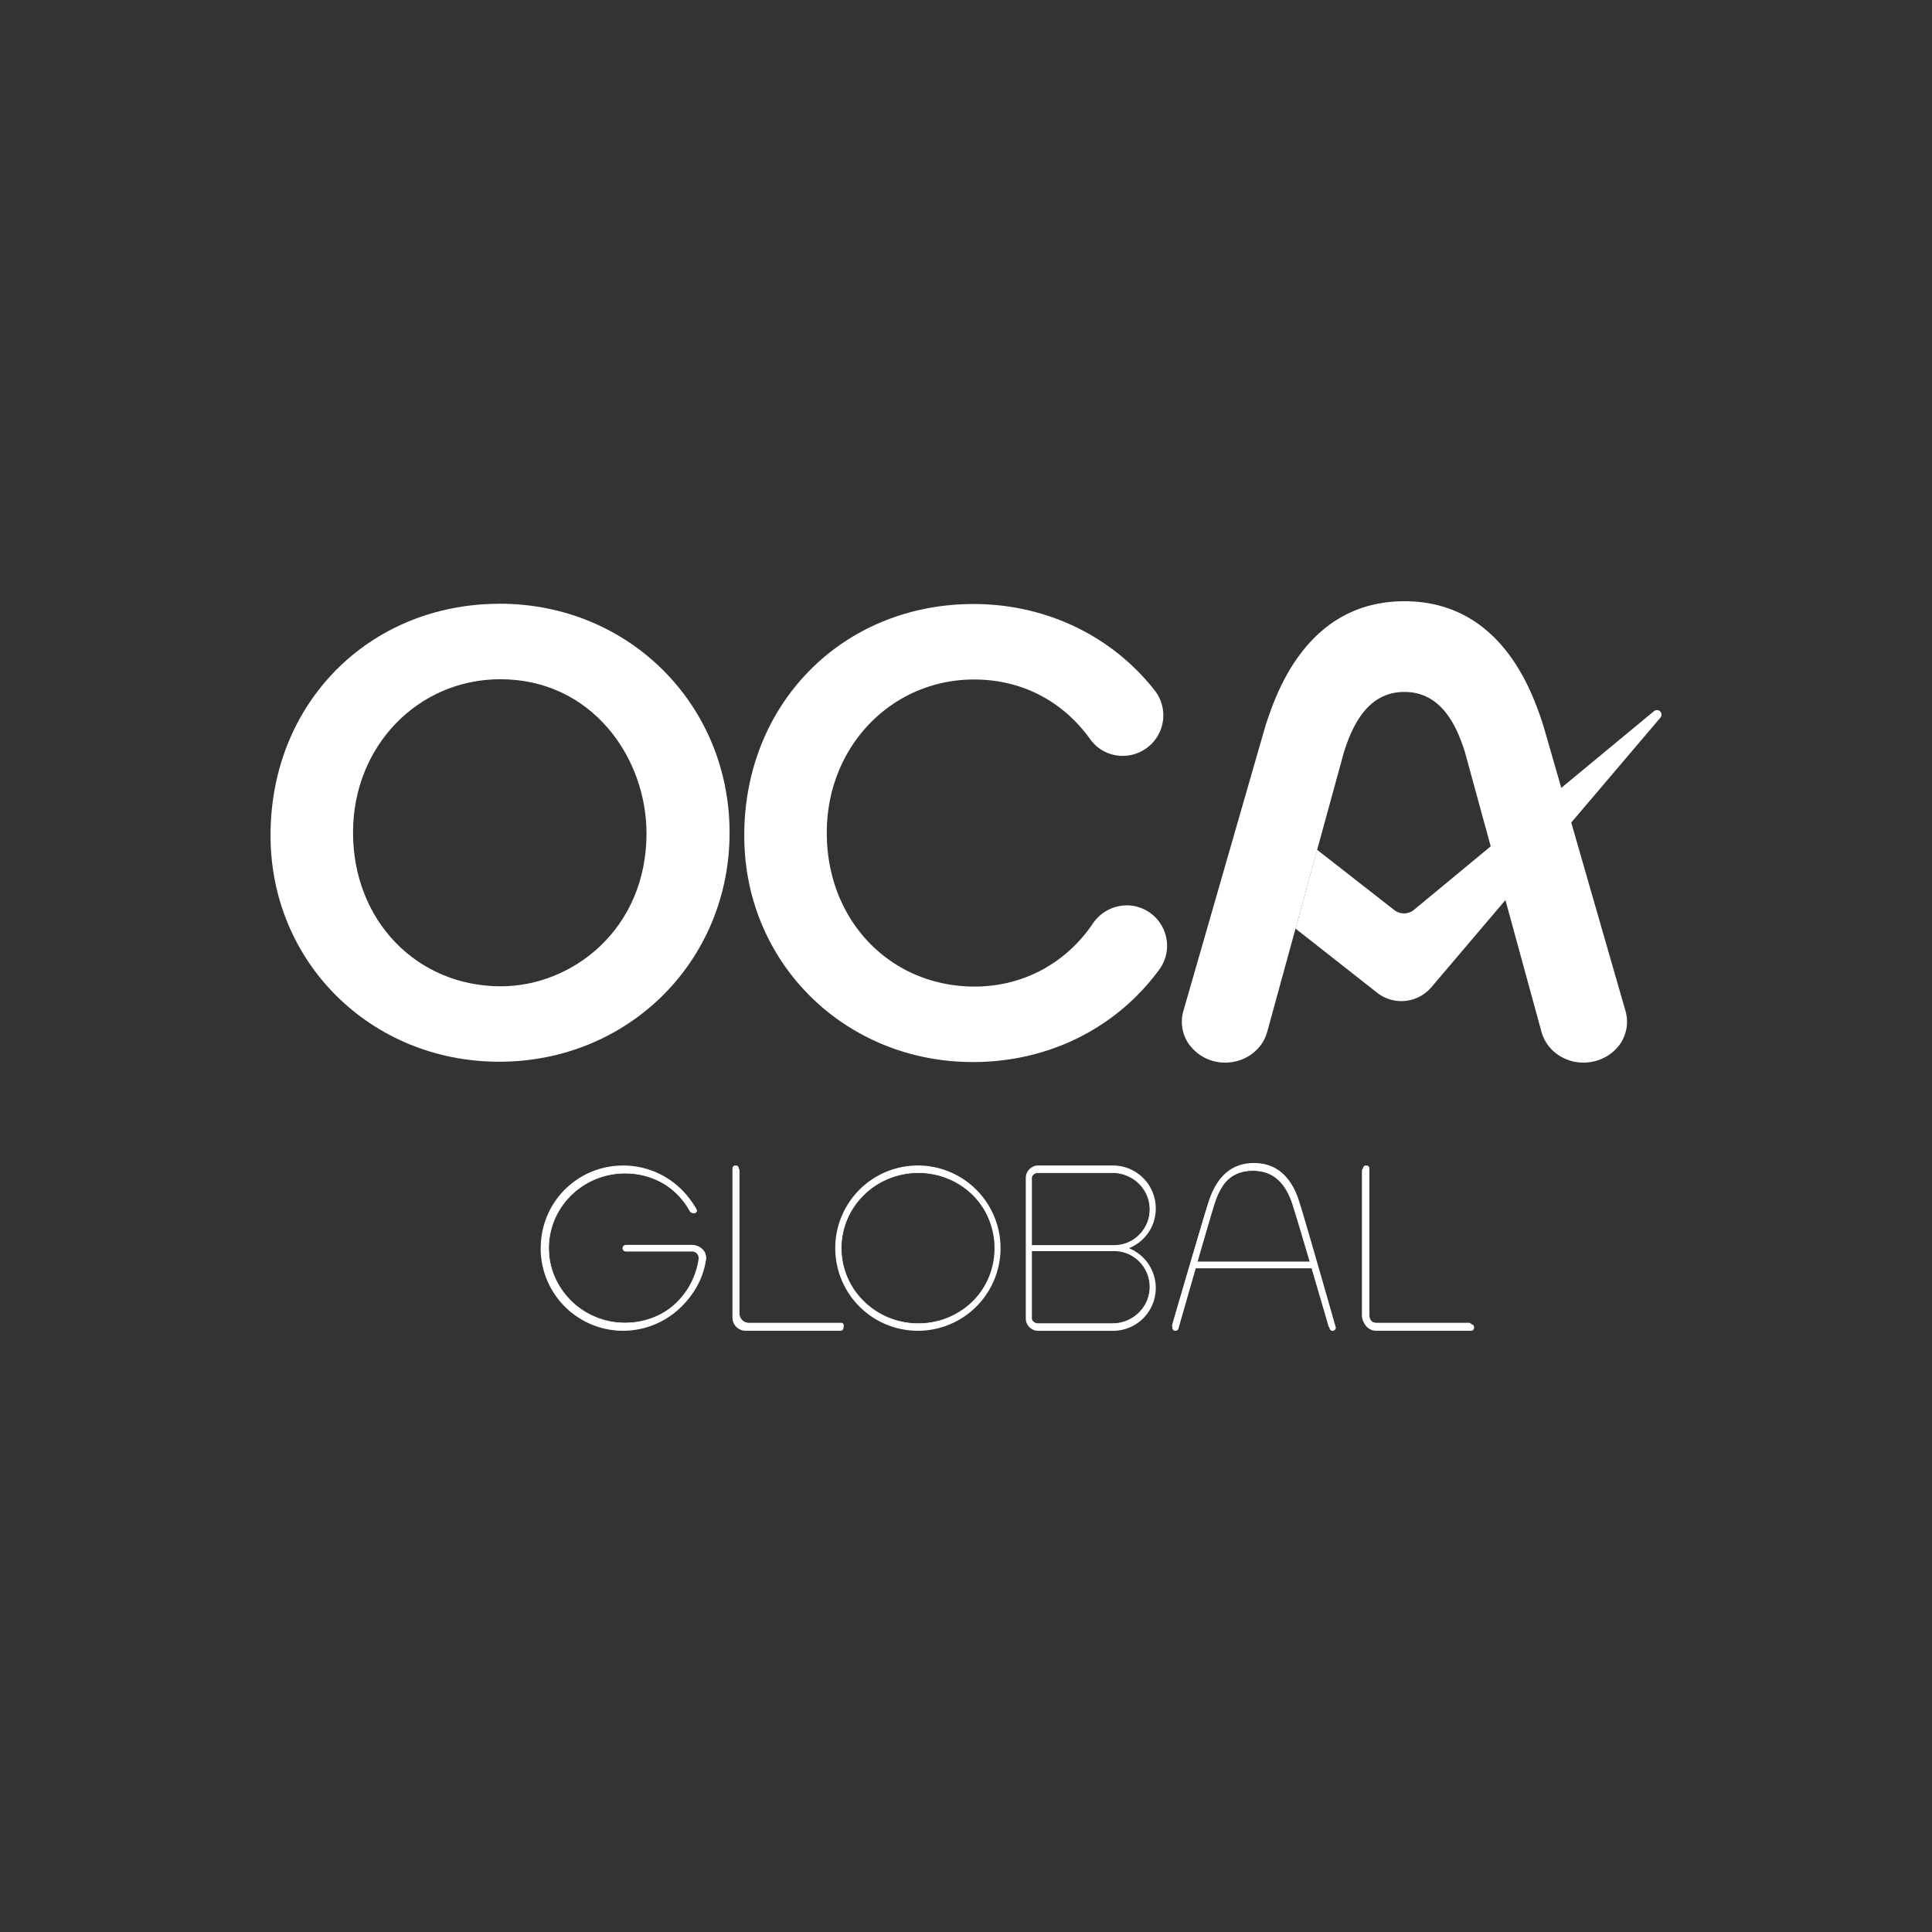
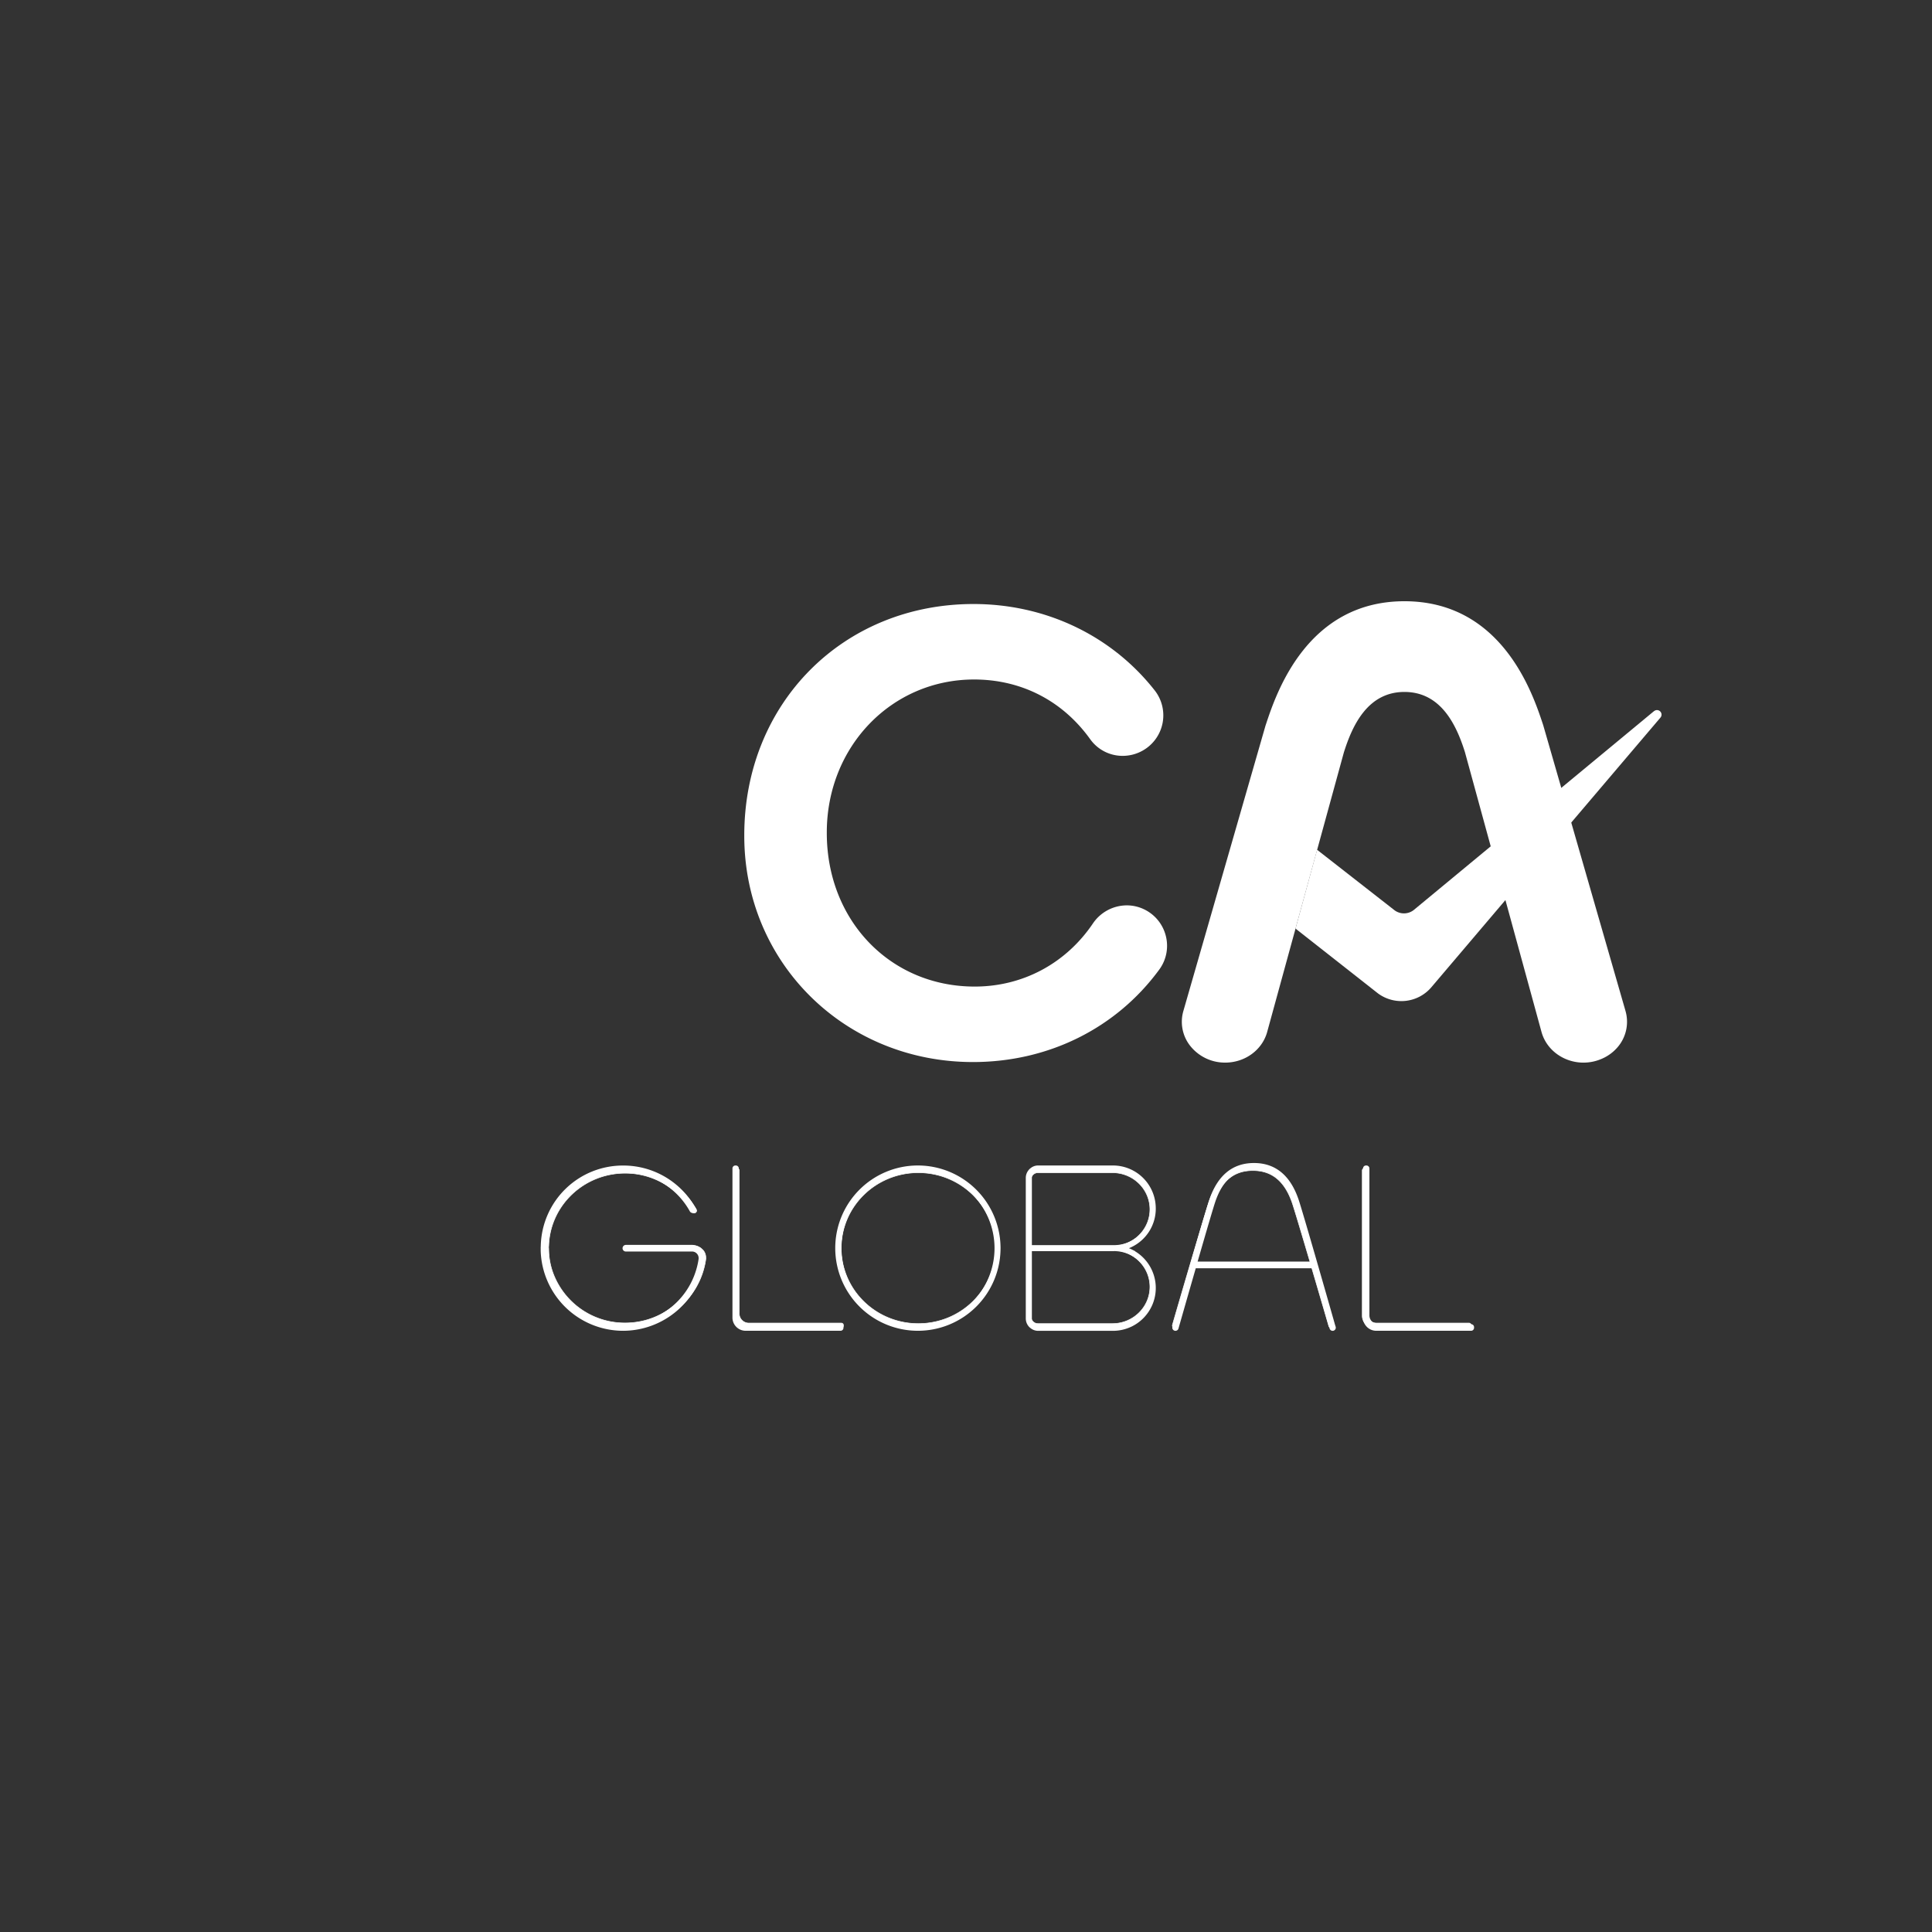
<svg xmlns="http://www.w3.org/2000/svg" id="e8401802-f132-453c-9fd7-53880a00829c" data-name="Capa 1" viewBox="0 0 1417.32 1417.32">
  <rect x="0" y="0" width="1417.32" height="1417.32" fill="#333333" stroke="none" />
  <title>CO</title>
-   <path d="M367.44,723.55C305.6,723.55,259,675.13,259,610.92v-.42c0-62.92,47.47-112.21,108.06-112.21,67.12,0,107.22,57.48,107.22,113.06,0,70.23-54.3,112.2-106.8,112.2m-.84-280.63c-95.87,0-168.17,72.95-168.17,169.7V613c0,93,73.68,165.89,167.75,165.89,94.78,0,169-73.8,169-168s-74.05-168-168.6-168" style="fill:#fff" />
  <path d="M855.2,686.4a29.39,29.39,0,0,1-4.76,24.88C818.85,754.4,769,779.12,713.78,779.12,619.71,779.12,546,706.25,546,613.23v-.42c0-96.75,72.31-169.7,168.18-169.7,52.85,0,101.3,23.11,132.94,63.41a29.65,29.65,0,0,1-8.88,44.14,29.86,29.86,0,0,1-14.64,3.84,29.17,29.17,0,0,1-23.73-12.08c-20.27-28.33-50.56-43.94-85.27-43.94-60.6,0-108.06,49.29-108.06,112.21v.43c0,64.21,46.64,112.63,108.48,112.63,35.18,0,66.78-16.84,86.67-46.19a30.14,30.14,0,0,1,24.92-13.38,29.18,29.18,0,0,1,12.25,2.69A29.6,29.6,0,0,1,855.2,686.4" style="fill:#fff" />
  <path d="M1192.48,741.67l-27.92-96.94-11.9-41.35-7.3-25.4v0l-13.26-46-.33-1c-7.39-22.24-29.89-89.91-101.46-89.91S936.22,508.75,928.82,531l-.43,1.28L868.12,741.67a28.48,28.48,0,0,0,4.74,25.22,32.49,32.49,0,0,0,25.95,12.64c14.5,0,27.15-9.24,30.79-22.47l56.21-204.89.17-.56c6-18.87,17.09-44,44.32-44s38.33,25.07,44.3,43.89l.1.33,31.75,116,24.41,89.22c3.64,13.23,16.33,22.49,30.82,22.49h.08a33.25,33.25,0,0,0,12.86-2.62,31.56,31.56,0,0,0,13.11-10,28.57,28.57,0,0,0,4.75-25.23" style="fill:#fff" />
  <path d="M1213.4,521.67,1145.35,578l-51.75,42.86-56.53,46.77a11.64,11.64,0,0,1-14,.17l-56.85-44.4L950.4,681.22l60.41,47.48a28.89,28.89,0,0,0,39-4.17l54.61-64.29,48.29-56.86,65.44-77a3.34,3.34,0,0,0-4.7-4.7" style="fill:#fff" />
  <path d="M816.08,971h-54.6a5.13,5.13,0,0,1-5.17-5.09V917.17h61.55c14.36.89,25.73,12.59,25.73,26.87C843.59,958.91,831.26,971,816.08,971Zm-59.77-99.22v-6.43a5.12,5.12,0,0,1,5.17-5.06h54.6c15.18,0,27.51,12,27.51,26.92,0,14.28-11.35,25.93-25.67,26.85a3,3,0,0,1-.42,0H756.31Zm73.54,45.44s0,0,0,0h0A29.16,29.16,0,0,0,826,915.6a27.13,27.13,0,0,0,3.73-1.55,29.74,29.74,0,0,0-.07-53.79,31.23,31.23,0,0,0-13.61-3.11h-54.6a8.23,8.23,0,0,0-5.17,1.77,6.74,6.74,0,0,0-1.38,1.34,8,8,0,0,0-1.8,5.06V965.88a8,8,0,0,0,1.8,5.09,6.69,6.69,0,0,0,1.38,1.33,8.17,8.17,0,0,0,5.17,1.77h54.6A31.07,31.07,0,0,0,829.65,971l0,0a29.77,29.77,0,0,0,.16-53.78ZM673.68,971c-31.24,0-56.56-24.79-56.56-55.35s25.32-55.36,56.56-55.36,56.56,24.79,56.56,55.36S704.92,971,673.68,971Zm0-113.82c-33,0-59.74,26.18-59.74,58.47s26.75,58.45,59.74,58.45,59.74-26.17,59.74-58.45S706.67,857.15,673.68,857.15Zm-156,67.37a8.78,8.78,0,0,1,.12-1,7.31,7.31,0,0,0,0-.82,8.51,8.51,0,0,0-1.76-5.3,8.28,8.28,0,0,0-1.34-1.31l0-.05a9.22,9.22,0,0,0-5.95-2.2H460.41a1.84,1.84,0,0,0-1.8,1.76l0,0a1.8,1.8,0,0,0,1.8,1.75h48.35a5.35,5.35,0,0,1,5.41,5.31,4.19,4.19,0,0,1-.09,1.08,47.76,47.76,0,0,1-1.55,6.92c-6.69,23-28.3,39.83-53.93,39.84a56.13,56.13,0,0,1-51.15-32.43,51.8,51.8,0,0,1-4.89-20.71c-.05-.6,0-1.16-.07-1.78s0-1.19.05-1.78c1-29.52,25.69-53.16,56.06-53.17a56.39,56.39,0,0,1,49,28.24,1.83,1.83,0,0,0,2.28.86l.35-.17a1.71,1.71,0,0,0,.64-2.21v0c-.23-.46-.5-.9-.77-1.35l-.15-.21a59.55,59.55,0,0,0-51.36-28.64c-32.39,0-58.71,25.17-59.65,56.68a15.39,15.39,0,0,0-.08,1.8c0,.58,0,1.18,0,1.74a57.68,57.68,0,0,0,5.24,22.3,59.77,59.77,0,0,0,54.46,34.37C488.51,974.12,513.28,952.64,517.67,924.52Zm24.63-65.86v105a7,7,0,0,0,7.07,6.92h67.8a1.52,1.52,0,0,1,1.55,1.51v.5a1.52,1.52,0,0,1-1.55,1.51H547.89a8.92,8.92,0,0,1-9-8.82V858.66a1.53,1.53,0,0,1,1.54-1.52h.35A1.53,1.53,0,0,1,542.3,858.66Zm334.81,67.19c5.77-19.53,11.5-38.75,13.08-43.37,5.48-16,14.93-23.8,28.9-23.8s23.42,7.78,28.9,23.8c1.58,4.62,7.31,23.84,13.08,43.37Zm101,46.12c-1-3.28-23.44-80.4-26.91-90.54-5.92-17.3-16.72-26-32.11-26s-26.19,8.75-32.11,26c-3.47,10.14-26,87.26-26.9,90.54a1.64,1.64,0,0,0,1.15,2,1.69,1.69,0,0,0,2.1-1.13c.11-.41,6.29-21.61,12.74-43.49h86c6.45,21.88,12.63,43.08,12.74,43.49a1.7,1.7,0,0,0,1.63,1.19A1.89,1.89,0,0,0,977,974,1.65,1.65,0,0,0,978.11,972Zm24.66-113.31v105a7,7,0,0,0,7.07,6.92h67.8a1.52,1.52,0,0,1,1.55,1.51v.5a1.52,1.52,0,0,1-1.55,1.51h-69.29a8.91,8.91,0,0,1-9-8.82V858.66a1.54,1.54,0,0,1,1.55-1.52h.33A1.54,1.54,0,0,1,1002.77,858.66Z" style="fill:#fff;stroke:#fff;stroke-linecap:round;stroke-linejoin:round;stroke-width:0.416px" />
  <path d="M616.61,971.42H548.49a6.5,6.5,0,0,1-6.49-6.49V857.17a2.17,2.17,0,0,0-2.17-2.16h-.34a2.16,2.16,0,0,0-2.16,2.16V966.59a9.68,9.68,0,0,0,9.67,9.67h69.61a2.16,2.16,0,0,0,2.16-2.17v-.51a2.16,2.16,0,0,0-2.16-2.16" style="fill:#fff" />
  <path d="M514.4,915.93l0,0-.31-.27a9.85,9.85,0,0,0-6.38-2.4H459.1a2.47,2.47,0,0,0-2.39,2.41l0,.18a2.41,2.41,0,0,0,2.41,2.27h48.6a4.74,4.74,0,0,1,3.38,1.41,4.79,4.79,0,0,1,1.42,3.44,5.7,5.7,0,0,1-.08,1,53.2,53.2,0,0,1-1.54,7,55.73,55.73,0,0,1-104.44,7.52,53.56,53.56,0,0,1-4.85-21.07c0-.45,0-.88-.05-1.33v-.88c0-.43,0-.89,0-1.35A55.74,55.74,0,0,1,506,888.51a2.42,2.42,0,0,0,3.09,1.17l.41-.2a2.43,2.43,0,0,0,.86-3.1c-.23-.47-.5-.93-.82-1.46l-.13-.18a60.57,60.57,0,0,0-52-29.7h-.21a60.24,60.24,0,0,0-60.48,58.75c0,.63-.09,1.26-.07,1.89s0,1.25,0,1.81a60.54,60.54,0,0,0,60.55,58.78h.11a60.92,60.92,0,0,0,59.83-51.4v0a6.94,6.94,0,0,1,.13-1c0-.27,0-.58,0-.89a9.46,9.46,0,0,0-1.89-5.8,8,8,0,0,0-1.11-1.18" style="fill:#fff" />
  <path d="M1079.21,971.42h-68.12a6.5,6.5,0,0,1-6.49-6.49V857.17a2.17,2.17,0,0,0-2.17-2.16h-.34a2.16,2.16,0,0,0-2.16,2.16V966.59a9.68,9.68,0,0,0,9.67,9.67h69.61a2.17,2.17,0,0,0,2.16-2.17v-.51a2.16,2.16,0,0,0-2.16-2.16" style="fill:#fff" />
  <path d="M729.59,915.64a56.22,56.22,0,1,1-56.21-56.21,56.27,56.27,0,0,1,56.21,56.21M673.38,855A60.63,60.63,0,1,0,734,915.64,60.69,60.69,0,0,0,673.38,855" style="fill:#fff" />
  <path d="M961.28,925.55H878.56c7.24-25.07,11.58-39.79,12.91-43.73,5.41-16.16,14.71-24,28.45-24s23.05,7.85,28.46,24c1.32,3.93,5.67,18.65,12.9,43.73m18.17,46.54c-7-24.62-23.71-82.85-26.69-91.74-6-18-17.08-27.16-32.84-27.16s-26.8,9.14-32.83,27.16c-3.39,10.11-24.63,84.49-27,93a2.31,2.31,0,0,0,1.58,2.85,2.48,2.48,0,0,0,.65.09,2.29,2.29,0,0,0,2.21-1.67c.11-.4,6.21-21.76,12.68-44.21h85.51c6.53,22.65,12.58,43.83,12.68,44.21a2.31,2.31,0,0,0,4.45-1.27Z" style="fill:#fff" />
  <path d="M818,917.24l.16.6a27,27,0,0,1-1.74,54H761.57a4.61,4.61,0,0,1-4.58-4.61V917.85h61Zm-.16-3.81H757V864a4.59,4.59,0,0,1,4.58-4.58h54.87a27,27,0,0,1,1.74,54,1.69,1.69,0,0,1-.32,0m30-27A31.44,31.44,0,0,0,816.44,855H761.57A8.68,8.68,0,0,0,756,857a6.66,6.66,0,0,0-1.48,1.47,8.91,8.91,0,0,0-2,5.58V967.24a9,9,0,0,0,1.94,5.58A7.45,7.45,0,0,0,756,974.3a8.74,8.74,0,0,0,5.57,2h54.87a31.45,31.45,0,0,0,13.79-3.18h.12l.12-.11a31.44,31.44,0,0,0,2.13-55.11h.21l-2.25-1.15-.07-.08h-.07c-.75-.37-1.49-.7-2.24-1a21,21,0,0,0,2.27-1,31.21,31.21,0,0,0,17.43-28.13" style="fill:#fff" />
  <rect width="1417.32" height="1417.32" style="fill:none" />
</svg>